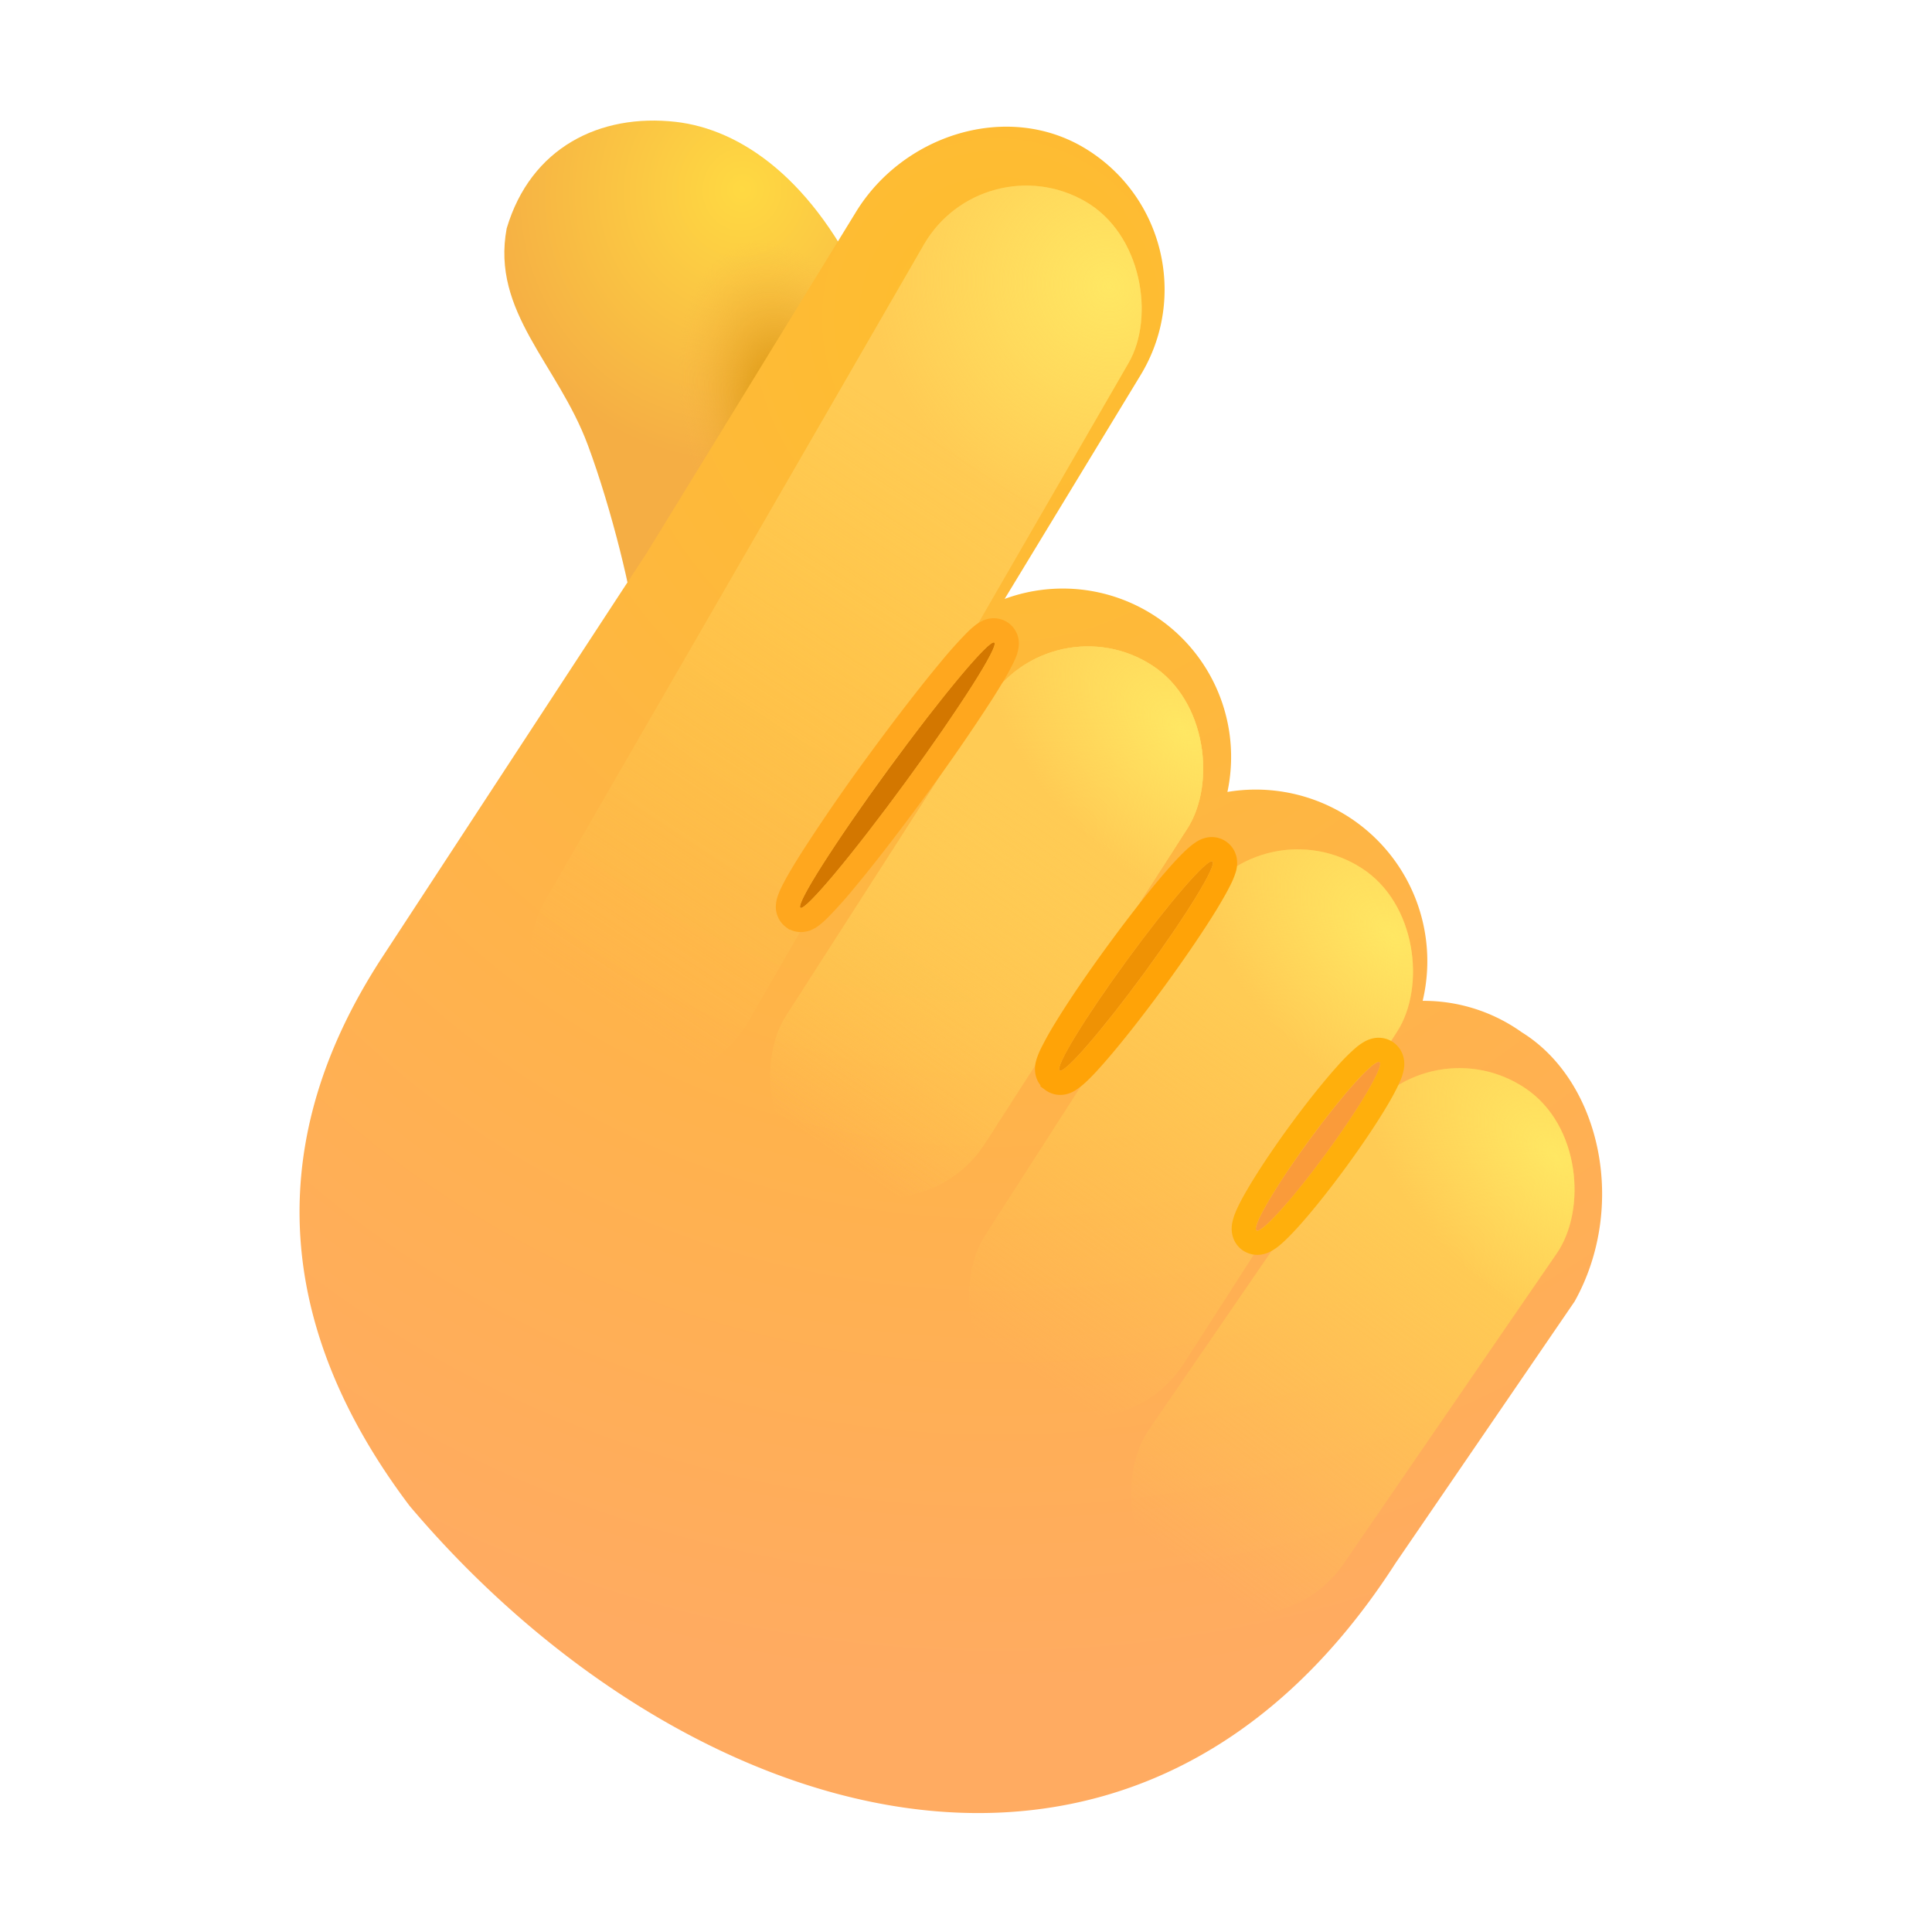
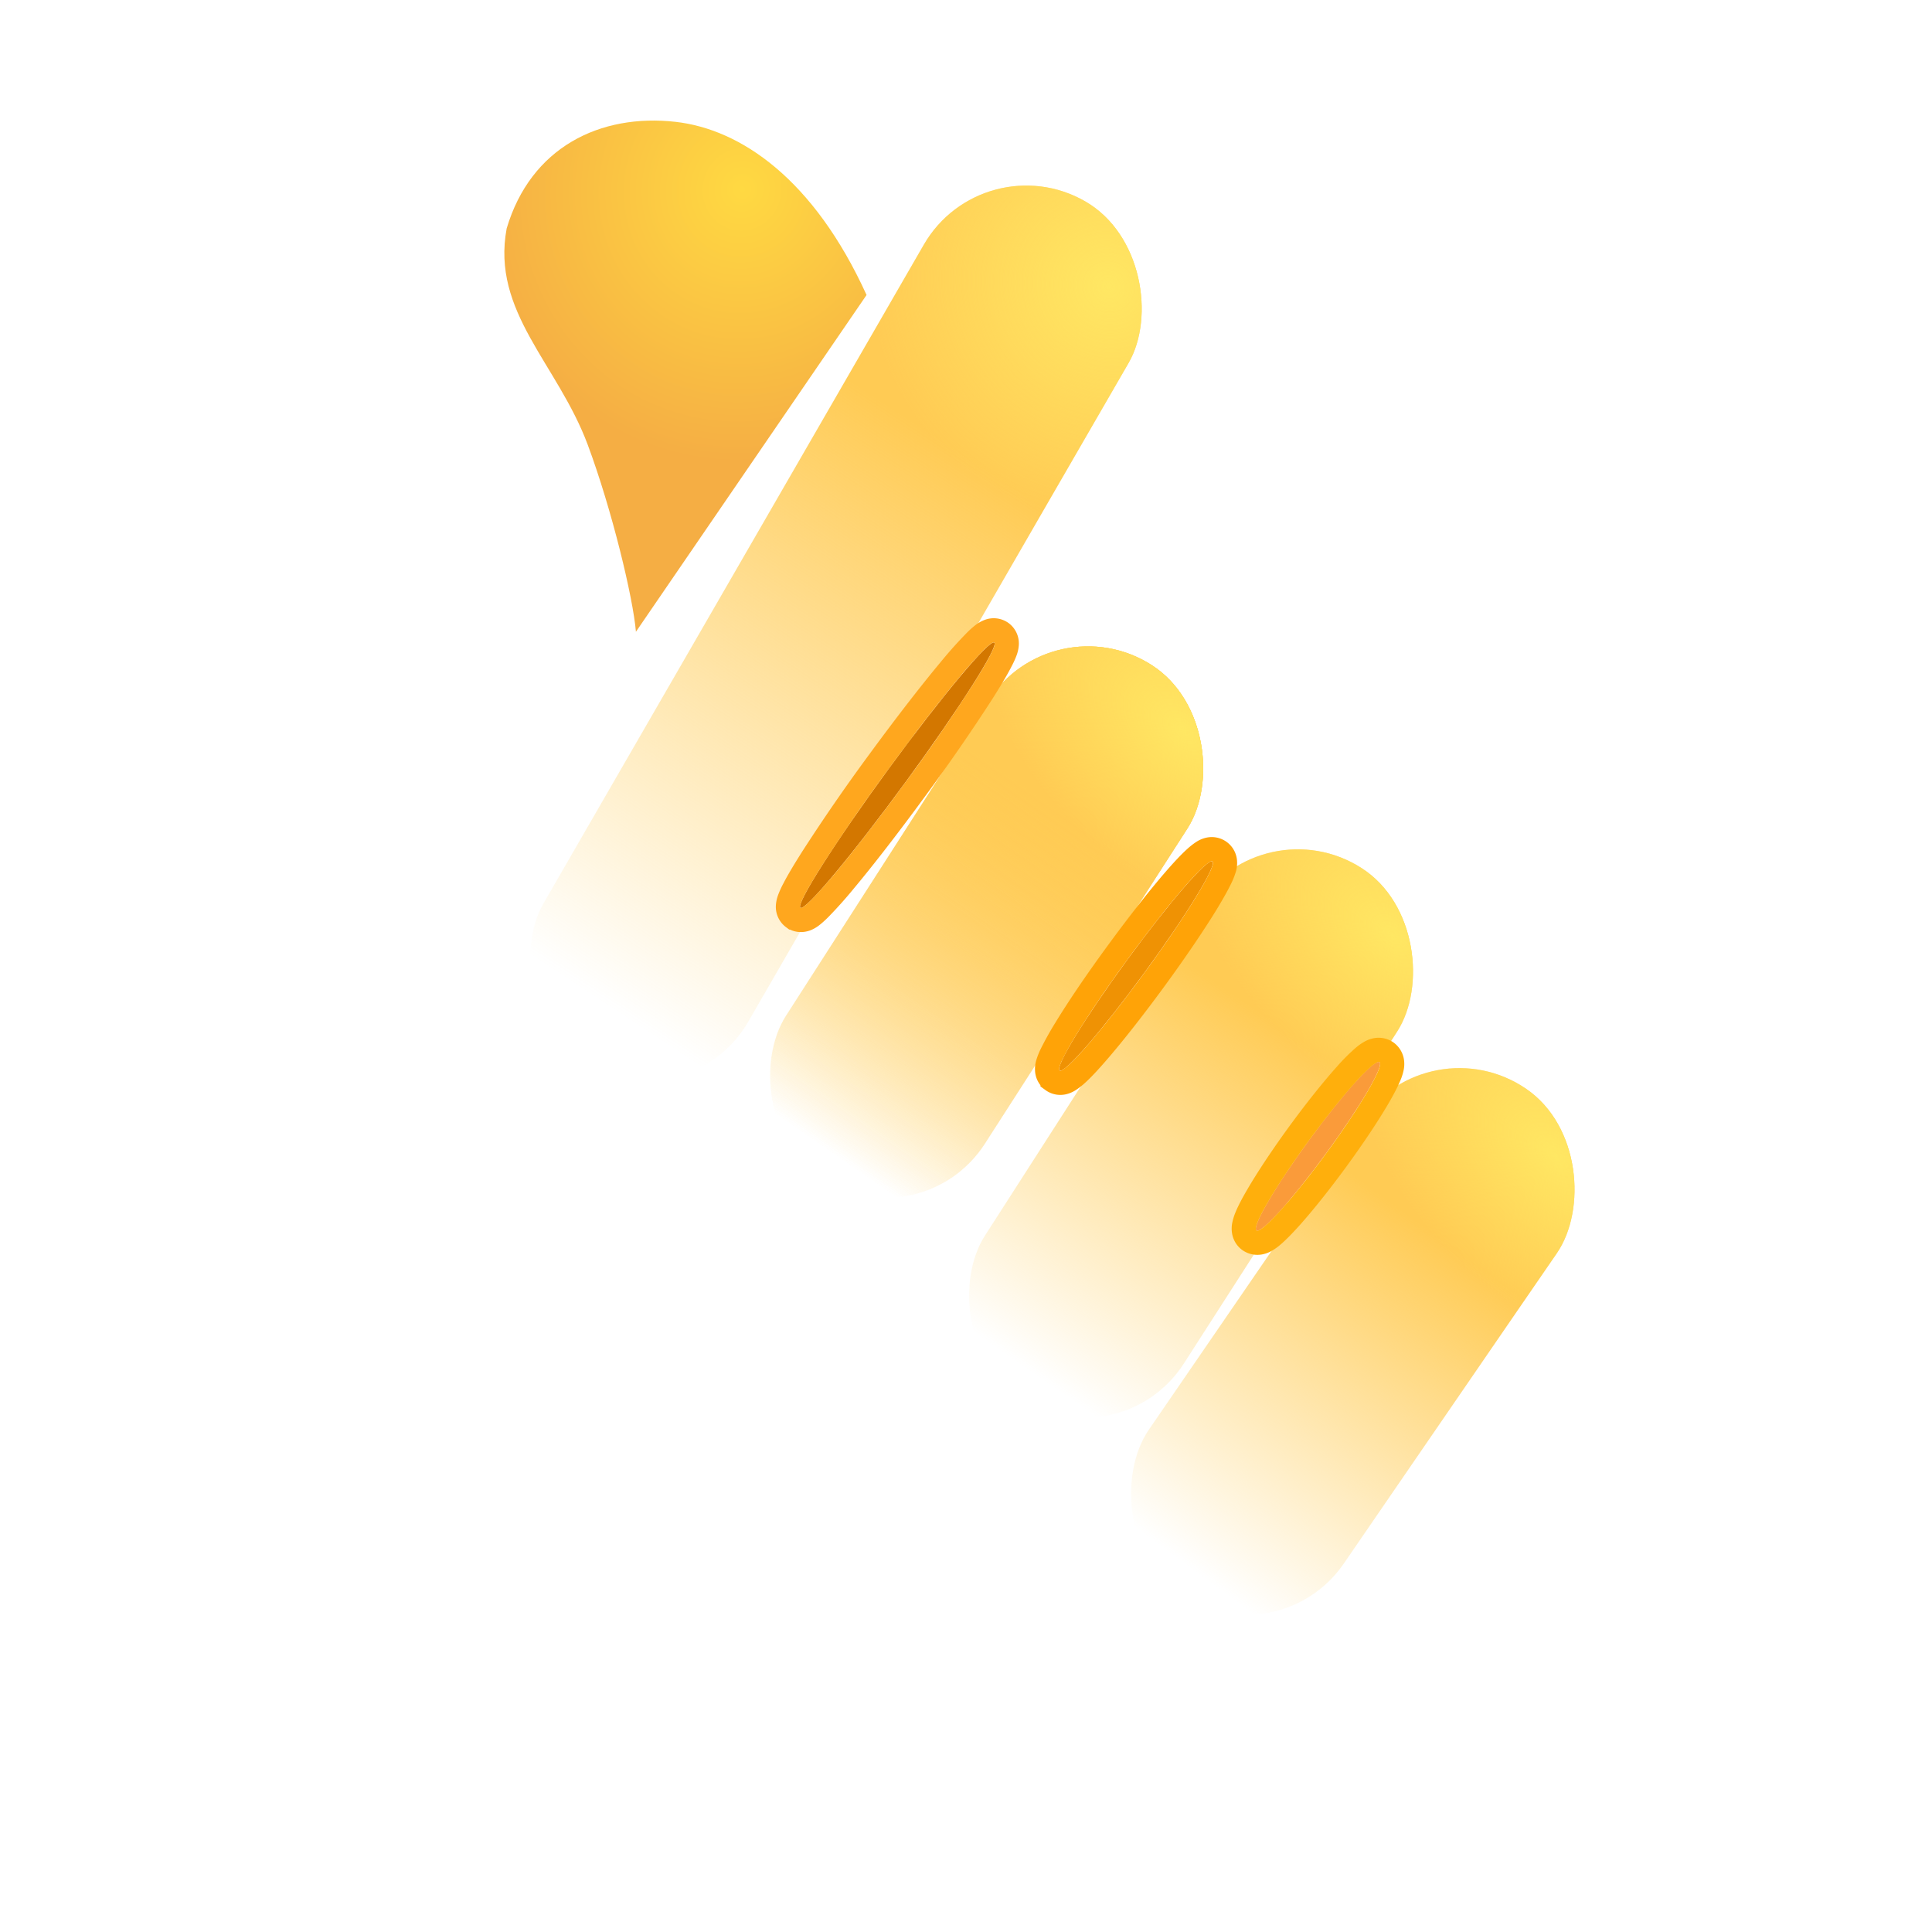
<svg xmlns="http://www.w3.org/2000/svg" fill="none" viewBox="0 0 32 32">
  <g filter="url(#svg-fe802c4f-ba86-4ae3-81e0-9b74a4c4ca9f-a)">
    <path fill="url(#svg-71fa6370-48b1-4118-8ea6-5f4b8acf1f1f-b)" d="M9.586 7.52c.4 1.075.75 2.531.797 3.094l3.82-5.578c-.875-1.922-2.085-2.746-3.164-2.868-1.25-.14-2.398.422-2.797 1.766-.258 1.383.844 2.242 1.344 3.586" />
-     <path fill="url(#svg-b748ec64-9606-4bed-a50f-e7906c389d2f-c)" d="M9.586 7.52c.4 1.075.75 2.531.797 3.094l3.82-5.578c-.875-1.922-2.085-2.746-3.164-2.868-1.25-.14-2.398.422-2.797 1.766-.258 1.383.844 2.242 1.344 3.586" />
+     <path fill="url(#svg-b748ec64-9606-4bed-a50f-e7906c389d2f-c)" d="M9.586 7.52c.4 1.075.75 2.531.797 3.094c-.875-1.922-2.085-2.746-3.164-2.868-1.25-.14-2.398.422-2.797 1.766-.258 1.383.844 2.242 1.344 3.586" />
  </g>
  <g filter="url(#svg-61c964f9-eb8e-4d02-a75c-98602d3036d1-d)">
-     <path fill="url(#svg-a5060674-8b41-4228-ac3f-df0f867e9f6f-e)" d="M14.422 3.52c.783-1.29 2.514-1.844 3.803-1.061s1.7 2.462.918 3.752L16.89 9.92a2.788 2.788 0 0 1 3.69 3.197 2.842 2.842 0 0 1 3.234 3.46 2.8 2.8 0 0 1 1.642.521c1.313.813 1.75 2.89.874 4.459l-2.963 4.33-.024.037c-4.379 6.767-11.875 4.263-16.309-.982-3-3.975-1.656-7.219-.484-9.04l4.41-6.741z" />
-   </g>
+     </g>
  <g filter="url(#svg-31c048c7-cd73-4595-9d0f-8fcd6cb5ae95-f)" transform="rotate(30 16.28 2.357)">
    <rect width="3.917" height="16.515" x="16.28" y="2.357" fill="url(#svg-d57e7dd7-b6b3-4c69-adb1-221a32dd1d96-g)" rx="1.958" />
    <rect width="3.917" height="16.515" x="16.28" y="2.357" fill="url(#svg-90f487e3-d09e-4149-9d8a-e25ed1f54e57-h)" rx="1.958" />
  </g>
  <g filter="url(#svg-533b8e8b-90ec-4aca-8329-0b94bd8b0bfc-i)" transform="rotate(32.721 17.43 9.96)">
    <rect width="3.917" height="10.119" x="17.429" y="9.959" fill="url(#svg-f89e3336-0cb8-462c-a9b1-e5db4cd342d7-j)" rx="1.958" />
    <rect width="3.917" height="10.119" x="17.429" y="9.959" fill="url(#svg-6e8c37a4-8053-40aa-804b-f1fa5aecfc63-k)" rx="1.958" />
  </g>
  <g filter="url(#svg-33f1d712-e61e-41bf-8b13-44a8ec9e5c8b-l)" transform="rotate(32.721 17.43 9.96)">
    <rect width="3.917" height="10.119" x="17.429" y="9.959" fill="url(#svg-65a7d121-76a2-433a-ab4a-9ca6f1ce59e0-m)" rx="1.958" />
    <rect width="3.917" height="10.119" x="17.429" y="9.959" fill="url(#svg-8238a64f-820a-460e-92f4-bc2b23827d5a-n)" rx="1.958" />
  </g>
  <g filter="url(#svg-2178848d-951e-4f7f-93c1-1cc4fc4618e4-o)" transform="rotate(32.721 20.905 13.32)">
    <rect width="3.917" height="10.452" x="20.905" y="13.32" fill="url(#svg-c275672d-19d2-4885-8171-884ba659764e-p)" rx="1.958" />
    <rect width="3.917" height="10.452" x="20.905" y="13.32" fill="url(#svg-2eaac5d9-d3fb-4520-9aa3-5d8732eb453b-q)" rx="1.958" />
  </g>
  <g filter="url(#svg-b7dd3b19-3623-415a-aaac-246d6ef198a7-r)" transform="rotate(34.472 23.665 16.927)">
    <rect width="3.917" height="10.15" x="23.665" y="16.927" fill="url(#svg-23676025-dd25-4e45-a0dd-0ea4a1090145-s)" rx="1.958" />
    <rect width="3.917" height="10.15" x="23.665" y="16.927" fill="url(#svg-c3c7d5e1-3c3c-457c-927d-d322cfb3ab24-t)" rx="1.958" />
  </g>
  <g filter="url(#svg-601699f8-bb89-490b-b99d-c99e0619f264-u)">
    <ellipse cx="14.863" cy="12.839" fill="#D37700" rx=".178" ry="2.721" transform="rotate(36.17 14.863 12.839)" />
    <path stroke="#FFA71E" stroke-width=".4" d="M13.14 15.197c.092.068.19.033.212.025a.4.4 0 0 0 .085-.048q.066-.05.144-.129a7 7 0 0 0 .402-.45c.32-.383.74-.924 1.185-1.533a31 31 0 0 0 1.101-1.594c.133-.21.24-.388.307-.52q.052-.098.079-.176a.4.4 0 0 0 .02-.096.22.22 0 0 0-.088-.195.22.22 0 0 0-.213-.024.4.4 0 0 0-.085.047 1.3 1.3 0 0 0-.144.129 7 7 0 0 0-.402.45c-.32.383-.74.924-1.186 1.533a31 31 0 0 0-1.1 1.594c-.133.21-.24.388-.307.52a1.3 1.3 0 0 0-.079.176.4.4 0 0 0-.02.096.22.22 0 0 0 .088.195Z" />
  </g>
  <g filter="url(#svg-a6a05a17-f750-451e-b2cd-e89790a77a5d-v)">
    <ellipse cx="18.816" cy="16" fill="#EF9204" rx=".178" ry="2.145" transform="rotate(36.17 18.816 16)" />
    <path stroke="#FFA307" stroke-width=".4" d="M17.433 17.893a.22.22 0 0 0 .189.034.3.3 0 0 0 .088-.04 1 1 0 0 0 .132-.104c.09-.082.203-.204.332-.353.26-.3.596-.726.948-1.207.351-.48.655-.93.862-1.268.102-.169.184-.314.236-.425a1 1 0 0 0 .06-.156.3.3 0 0 0 .01-.097.22.22 0 0 0-.09-.17.22.22 0 0 0-.19-.034.3.3 0 0 0-.088.04 1 1 0 0 0-.131.104c-.09.082-.204.204-.333.353-.26.3-.595.726-.947 1.207-.352.48-.656.93-.862 1.269a5 5 0 0 0-.236.424 1 1 0 0 0-.06.156.3.3 0 0 0-.01.096.22.22 0 0 0 .09.17Z" />
  </g>
  <g filter="url(#svg-d296d9db-1bce-4309-a44d-130e3038a419-w)">
    <ellipse cx="21.83" cy="18.986" fill="#FA9B3A" rx=".178" ry="1.727" transform="rotate(36.17 21.83 18.986)" />
    <path stroke="#FFAF0C" stroke-width=".4" d="M20.693 20.542a.23.23 0 0 0 .167.04.3.3 0 0 0 .091-.03.7.7 0 0 0 .125-.087c.079-.067.176-.166.284-.285.216-.24.491-.582.775-.97.285-.39.527-.755.69-1.034.081-.139.145-.261.185-.357a.7.7 0 0 0 .045-.145.3.3 0 0 0 .001-.096.23.23 0 0 0-.089-.147.23.23 0 0 0-.167-.04.3.3 0 0 0-.091.03.7.7 0 0 0-.125.087 3 3 0 0 0-.284.284c-.216.24-.491.582-.775.97-.285.39-.527.756-.69 1.035-.081.138-.146.26-.185.356a.7.7 0 0 0-.045.145.3.3 0 0 0-.001.097c.006.039.027.102.089.147Z" />
  </g>
  <defs>
    <filter id="svg-fe802c4f-ba86-4ae3-81e0-9b74a4c4ca9f-a" width="6.149" height="8.616" x="8.204" y="1.997" color-interpolation-filters="sRGB" filterUnits="userSpaceOnUse">
      <feFlood flood-opacity="0" result="BackgroundImageFix" />
      <feBlend in="SourceGraphic" in2="BackgroundImageFix" result="shape" />
      <feColorMatrix in="SourceAlpha" result="hardAlpha" values="0 0 0 0 0 0 0 0 0 0 0 0 0 0 0 0 0 0 127 0" />
      <feOffset dx=".15" dy="-.15" />
      <feGaussianBlur stdDeviation=".25" />
      <feComposite in2="hardAlpha" k2="-1" k3="1" operator="arithmetic" />
      <feColorMatrix values="0 0 0 0 0.898 0 0 0 0 0.647 0 0 0 0 0.306 0 0 0 1 0" />
      <feBlend in2="shape" result="effect1_innerShadow_20020_2427" />
    </filter>
    <filter id="svg-61c964f9-eb8e-4d02-a75c-98602d3036d1-d" width="22.325" height="28.931" x="4.713" y="1.598" color-interpolation-filters="sRGB" filterUnits="userSpaceOnUse">
      <feFlood flood-opacity="0" result="BackgroundImageFix" />
      <feBlend in="SourceGraphic" in2="BackgroundImageFix" result="shape" />
      <feColorMatrix in="SourceAlpha" result="hardAlpha" values="0 0 0 0 0 0 0 0 0 0 0 0 0 0 0 0 0 0 127 0" />
      <feOffset dx=".25" />
      <feGaussianBlur stdDeviation=".5" />
      <feComposite in2="hardAlpha" k2="-1" k3="1" operator="arithmetic" />
      <feColorMatrix values="0 0 0 0 0.918 0 0 0 0 0.627 0 0 0 0 0.388 0 0 0 1 0" />
      <feBlend in2="shape" result="effect1_innerShadow_20020_2427" />
      <feColorMatrix in="SourceAlpha" result="hardAlpha" values="0 0 0 0 0 0 0 0 0 0 0 0 0 0 0 0 0 0 127 0" />
      <feOffset dy="-.5" />
      <feGaussianBlur stdDeviation=".5" />
      <feComposite in2="hardAlpha" k2="-1" k3="1" operator="arithmetic" />
      <feColorMatrix values="0 0 0 0 1 0 0 0 0 0.588 0 0 0 0 0.741 0 0 0 1 0" />
      <feBlend in2="effect1_innerShadow_20020_2427" result="effect2_innerShadow_20020_2427" />
      <feColorMatrix in="SourceAlpha" result="hardAlpha" values="0 0 0 0 0 0 0 0 0 0 0 0 0 0 0 0 0 0 127 0" />
      <feOffset dx="-.5" dy=".5" />
      <feGaussianBlur stdDeviation=".5" />
      <feComposite in2="hardAlpha" k2="-1" k3="1" operator="arithmetic" />
      <feColorMatrix values="0 0 0 0 1 0 0 0 0 0.839 0 0 0 0 0.306 0 0 0 1 0" />
      <feBlend in2="effect2_innerShadow_20020_2427" result="effect3_innerShadow_20020_2427" />
    </filter>
    <filter id="svg-31c048c7-cd73-4595-9d0f-8fcd6cb5ae95-f" width="13.217" height="17.828" x="7.239" y="1.573" color-interpolation-filters="sRGB" filterUnits="userSpaceOnUse">
      <feFlood flood-opacity="0" result="BackgroundImageFix" />
      <feBlend in="SourceGraphic" in2="BackgroundImageFix" result="shape" />
      <feGaussianBlur result="effect1_foregroundBlur_20020_2427" stdDeviation=".75" />
    </filter>
    <filter id="svg-533b8e8b-90ec-4aca-8329-0b94bd8b0bfc-i" width="10.27" height="12.135" x="11.207" y="9.207" color-interpolation-filters="sRGB" filterUnits="userSpaceOnUse">
      <feFlood flood-opacity="0" result="BackgroundImageFix" />
      <feBlend in="SourceGraphic" in2="BackgroundImageFix" result="shape" />
      <feGaussianBlur result="effect1_foregroundBlur_20020_2427" stdDeviation=".75" />
    </filter>
    <filter id="svg-33f1d712-e61e-41bf-8b13-44a8ec9e5c8b-l" width="10.27" height="12.135" x="11.207" y="9.207" color-interpolation-filters="sRGB" filterUnits="userSpaceOnUse">
      <feFlood flood-opacity="0" result="BackgroundImageFix" />
      <feBlend in="SourceGraphic" in2="BackgroundImageFix" result="shape" />
      <feGaussianBlur result="effect1_foregroundBlur_20020_2427" stdDeviation=".75" />
    </filter>
    <filter id="svg-2178848d-951e-4f7f-93c1-1cc4fc4618e4-o" width="10.45" height="12.415" x="14.503" y="12.567" color-interpolation-filters="sRGB" filterUnits="userSpaceOnUse">
      <feFlood flood-opacity="0" result="BackgroundImageFix" />
      <feBlend in="SourceGraphic" in2="BackgroundImageFix" result="shape" />
      <feGaussianBlur result="effect1_foregroundBlur_20020_2427" stdDeviation=".75" />
    </filter>
    <filter id="svg-b7dd3b19-3623-415a-aaac-246d6ef198a7-r" width="10.445" height="12.056" x="17.185" y="16.191" color-interpolation-filters="sRGB" filterUnits="userSpaceOnUse">
      <feFlood flood-opacity="0" result="BackgroundImageFix" />
      <feBlend in="SourceGraphic" in2="BackgroundImageFix" result="shape" />
      <feGaussianBlur result="effect1_foregroundBlur_20020_2427" stdDeviation=".75" />
    </filter>
    <filter id="svg-601699f8-bb89-490b-b99d-c99e0619f264-u" width="4.824" height="5.998" x="12.451" y="9.84" color-interpolation-filters="sRGB" filterUnits="userSpaceOnUse">
      <feFlood flood-opacity="0" result="BackgroundImageFix" />
      <feBlend in="SourceGraphic" in2="BackgroundImageFix" result="shape" />
      <feGaussianBlur result="effect1_foregroundBlur_20020_2427" stdDeviation=".2" />
    </filter>
    <filter id="svg-a6a05a17-f750-451e-b2cd-e89790a77a5d-v" width="4.148" height="5.069" x="16.742" y="13.466" color-interpolation-filters="sRGB" filterUnits="userSpaceOnUse">
      <feFlood flood-opacity="0" result="BackgroundImageFix" />
      <feBlend in="SourceGraphic" in2="BackgroundImageFix" result="shape" />
      <feGaussianBlur result="effect1_foregroundBlur_20020_2427" stdDeviation=".2" />
    </filter>
    <filter id="svg-d296d9db-1bce-4309-a44d-130e3038a419-w" width="3.659" height="4.396" x="20.001" y="16.788" color-interpolation-filters="sRGB" filterUnits="userSpaceOnUse">
      <feFlood flood-opacity="0" result="BackgroundImageFix" />
      <feBlend in="SourceGraphic" in2="BackgroundImageFix" result="shape" />
      <feGaussianBlur result="effect1_foregroundBlur_20020_2427" stdDeviation=".2" />
    </filter>
    <radialGradient id="svg-71fa6370-48b1-4118-8ea6-5f4b8acf1f1f-b" cx="0" cy="0" r="1" gradientTransform="matrix(-.944 4.445 -4.215 -.895 12.147 3.283)" gradientUnits="userSpaceOnUse">
      <stop stop-color="#FFD942" />
      <stop offset="1" stop-color="#F5AE44" />
    </radialGradient>
    <radialGradient id="svg-b748ec64-9606-4bed-a50f-e7906c389d2f-c" cx="0" cy="0" r="1" gradientTransform="rotate(-104.25 9.22 -1.49)scale(3.01 1.775)" gradientUnits="userSpaceOnUse">
      <stop offset=".209" stop-color="#DC9911" />
      <stop offset="1" stop-color="#F8B645" stop-opacity="0" />
    </radialGradient>
    <radialGradient id="svg-a5060674-8b41-4228-ac3f-df0f867e9f6f-e" cx="0" cy="0" r="1" gradientTransform="rotate(90.82 5.72 10.838)scale(22.645 22.001)" gradientUnits="userSpaceOnUse">
      <stop stop-color="#FEBE2C" />
      <stop offset="1" stop-color="#FFAB61" />
    </radialGradient>
    <radialGradient id="svg-90f487e3-d09e-4149-9d8a-e25ed1f54e57-h" cx="0" cy="0" r="1" gradientTransform="rotate(96.273 8.118 10.323)scale(3.86 4.045)" gradientUnits="userSpaceOnUse">
      <stop stop-color="#FFE763" />
      <stop offset="1" stop-color="#FFE763" stop-opacity="0" />
    </radialGradient>
    <radialGradient id="svg-6e8c37a4-8053-40aa-804b-f1fa5aecfc63-k" cx="0" cy="0" r="1" gradientTransform="matrix(-.422 2.351 -3.942 -.707 20.415 10.587)" gradientUnits="userSpaceOnUse">
      <stop stop-color="#FFE763" />
      <stop offset="1" stop-color="#FFE763" stop-opacity="0" />
    </radialGradient>
    <radialGradient id="svg-8238a64f-820a-460e-92f4-bc2b23827d5a-n" cx="0" cy="0" r="1" gradientTransform="matrix(-.422 2.351 -3.942 -.707 20.415 10.587)" gradientUnits="userSpaceOnUse">
      <stop stop-color="#FFE763" />
      <stop offset="1" stop-color="#FFE763" stop-opacity="0" />
    </radialGradient>
    <radialGradient id="svg-2eaac5d9-d3fb-4520-9aa3-5d8732eb453b-q" cx="0" cy="0" r="1" gradientTransform="matrix(-.422 2.428 -3.95 -.686 23.89 13.968)" gradientUnits="userSpaceOnUse">
      <stop stop-color="#FFE763" />
      <stop offset="1" stop-color="#FFE763" stop-opacity="0" />
    </radialGradient>
    <radialGradient id="svg-c3c7d5e1-3c3c-457c-927d-d322cfb3ab24-t" cx="0" cy="0" r="1" gradientTransform="rotate(100.14 5.978 19.932)scale(2.395 4.005)" gradientUnits="userSpaceOnUse">
      <stop stop-color="#FFE763" />
      <stop offset="1" stop-color="#FFE763" stop-opacity="0" />
    </radialGradient>
    <linearGradient id="svg-d57e7dd7-b6b3-4c69-adb1-221a32dd1d96-g" x1="18.424" x2="17.793" y1="6.994" y2="17.833" gradientUnits="userSpaceOnUse">
      <stop stop-color="#FFCB54" />
      <stop offset="1" stop-color="#FFCB54" stop-opacity="0" />
    </linearGradient>
    <linearGradient id="svg-f89e3336-0cb8-462c-a9b1-e5db4cd342d7-j" x1="19.573" x2="19.348" y1="12.801" y2="19.625" gradientUnits="userSpaceOnUse">
      <stop stop-color="#FFCB54" />
      <stop offset="1" stop-color="#FFCB54" stop-opacity="0" />
    </linearGradient>
    <linearGradient id="svg-65a7d121-76a2-433a-ab4a-9ca6f1ce59e0-m" x1="19.573" x2="19.348" y1="12.801" y2="19.625" gradientUnits="userSpaceOnUse">
      <stop stop-color="#FFCB54" />
      <stop offset="1" stop-color="#FFCB54" stop-opacity="0" />
    </linearGradient>
    <linearGradient id="svg-c275672d-19d2-4885-8171-884ba659764e-p" x1="23.048" x2="22.808" y1="16.255" y2="23.302" gradientUnits="userSpaceOnUse">
      <stop stop-color="#FFCB54" />
      <stop offset="1" stop-color="#FFCB54" stop-opacity="0" />
    </linearGradient>
    <linearGradient id="svg-23676025-dd25-4e45-a0dd-0ea4a1090145-s" x1="25.809" x2="25.582" y1="19.777" y2="26.622" gradientUnits="userSpaceOnUse">
      <stop stop-color="#FFCB54" />
      <stop offset="1" stop-color="#FFCB54" stop-opacity="0" />
    </linearGradient>
  </defs>
</svg>